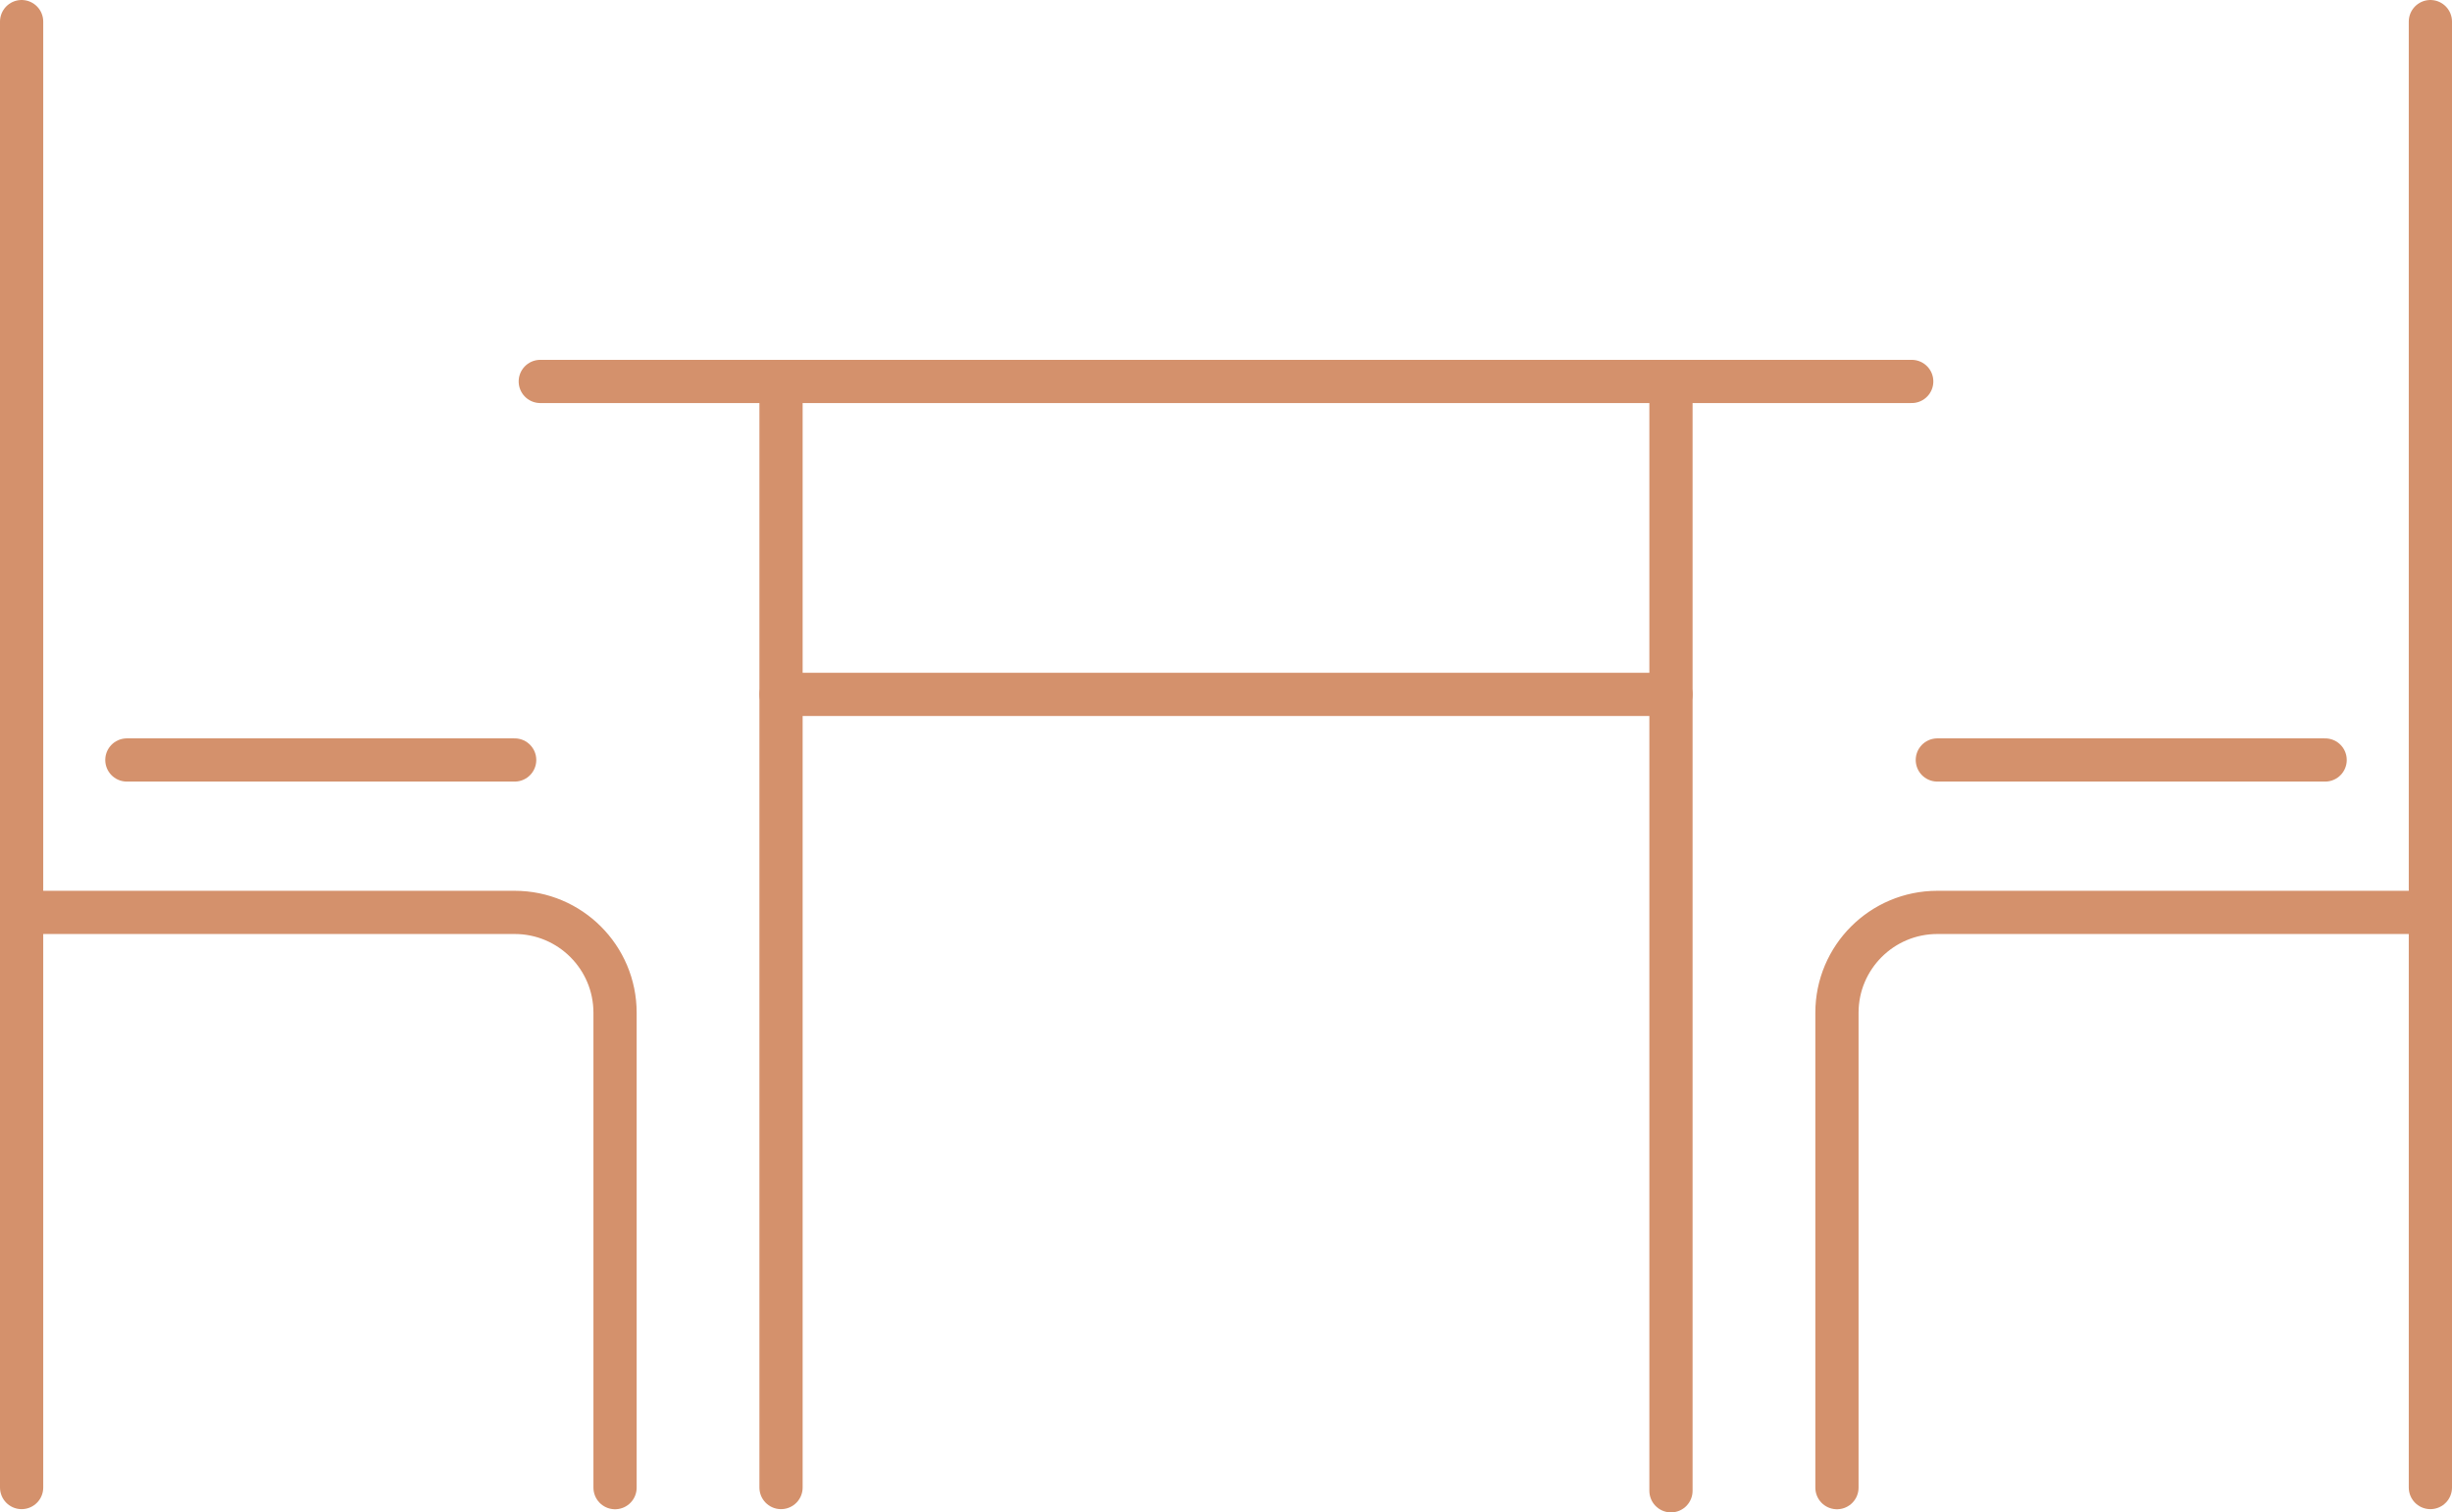
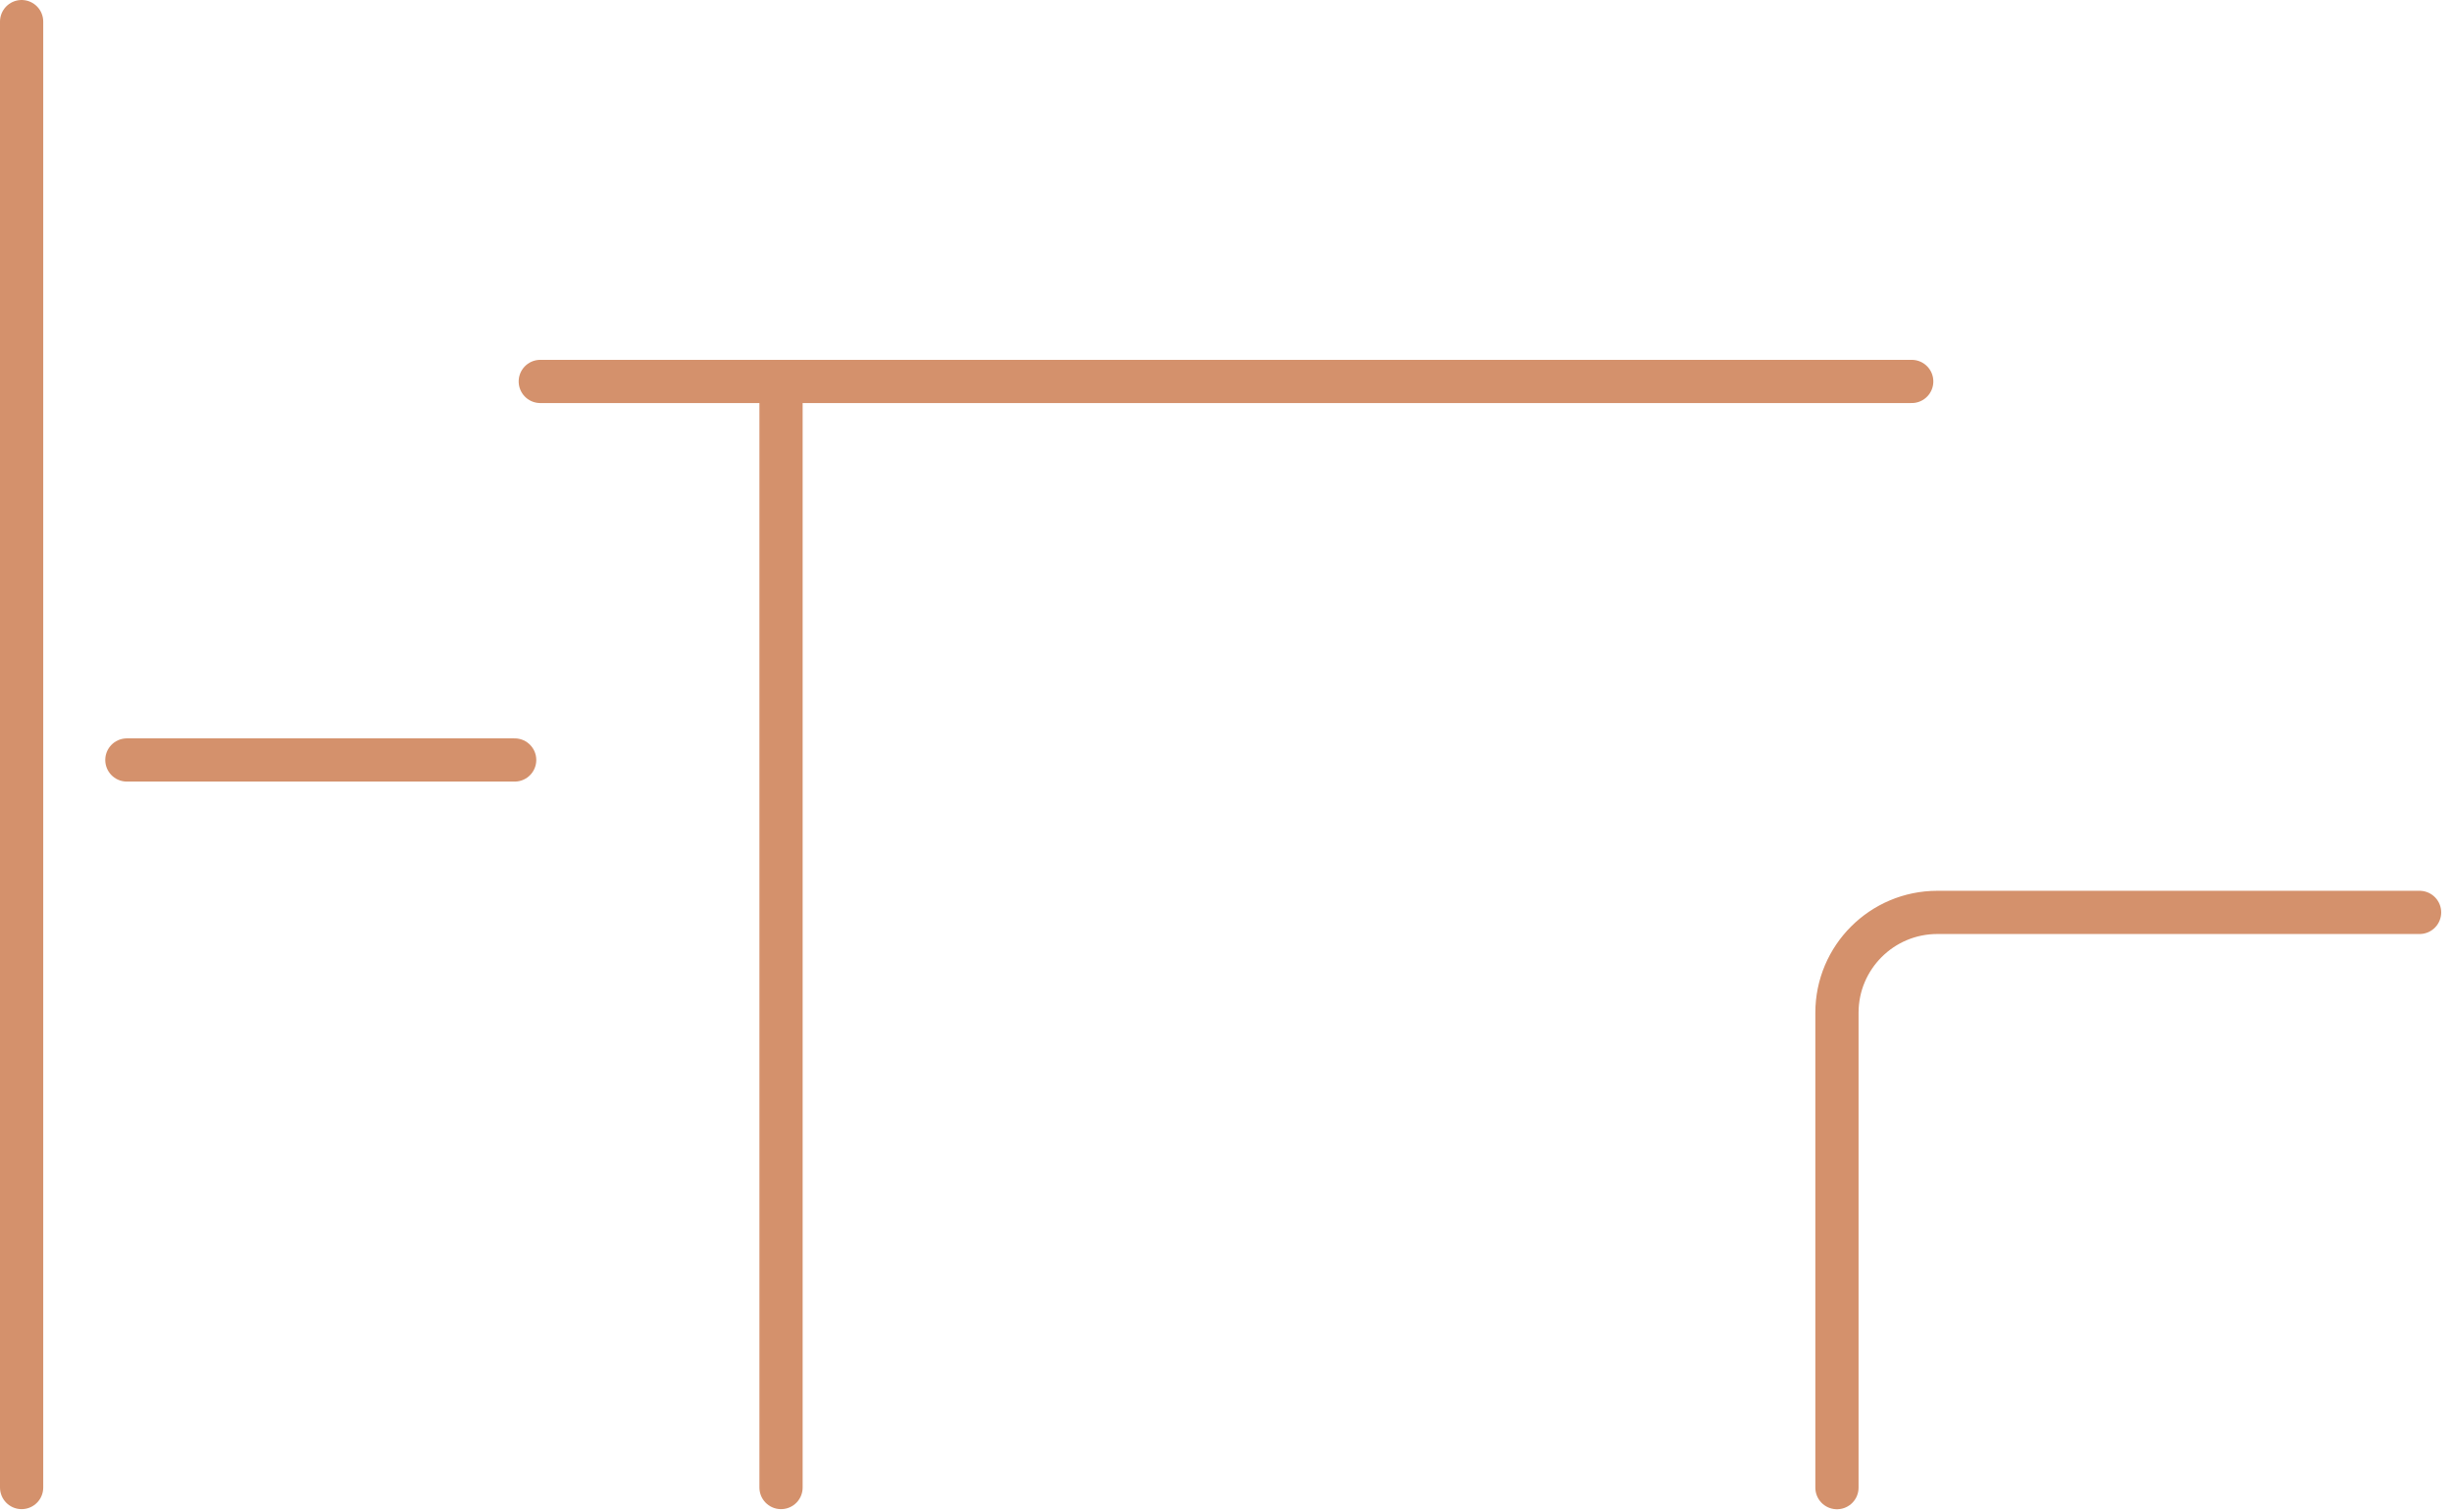
<svg xmlns="http://www.w3.org/2000/svg" id="Layer_2" data-name="Layer 2" viewBox="0 0 226.92 140">
  <defs>
    <style>
      .cls-1 {
        fill: none;
        stroke: #d4916c;
        stroke-linecap: round;
        stroke-linejoin: round;
        stroke-width: 4px;
      }
    </style>
  </defs>
  <g id="Icons">
    <g>
      <g>
        <line class="cls-1" x1="50" y1="35.31" x2="176.92" y2="35.31" />
-         <line class="cls-1" x1="72.28" y1="64.28" x2="154.64" y2="64.28" />
        <g>
          <polyline class="cls-1" points="72.28 35.31 72.28 64.28 72.28 137.7" />
-           <polyline class="cls-1" points="154.64 35.6 154.64 64.57 154.64 138" />
        </g>
      </g>
      <g>
        <g>
          <g>
            <line class="cls-1" x1="2" y1="2" x2="2" y2="137.7" />
-             <path class="cls-1" d="M3,84.46h44.63c5.13,0,9.29,4.16,9.29,9.29v43.96" />
          </g>
          <line class="cls-1" x1="11.74" y1="70.35" x2="47.63" y2="70.35" />
        </g>
        <g>
          <g>
-             <line class="cls-1" x1="224.92" y1="2" x2="224.92" y2="137.7" />
            <path class="cls-1" d="M223.92,84.46h-44.63c-5.13,0-9.29,4.16-9.29,9.29v43.96" />
          </g>
-           <line class="cls-1" x1="215.18" y1="70.35" x2="179.29" y2="70.35" />
        </g>
      </g>
    </g>
  </g>
</svg>